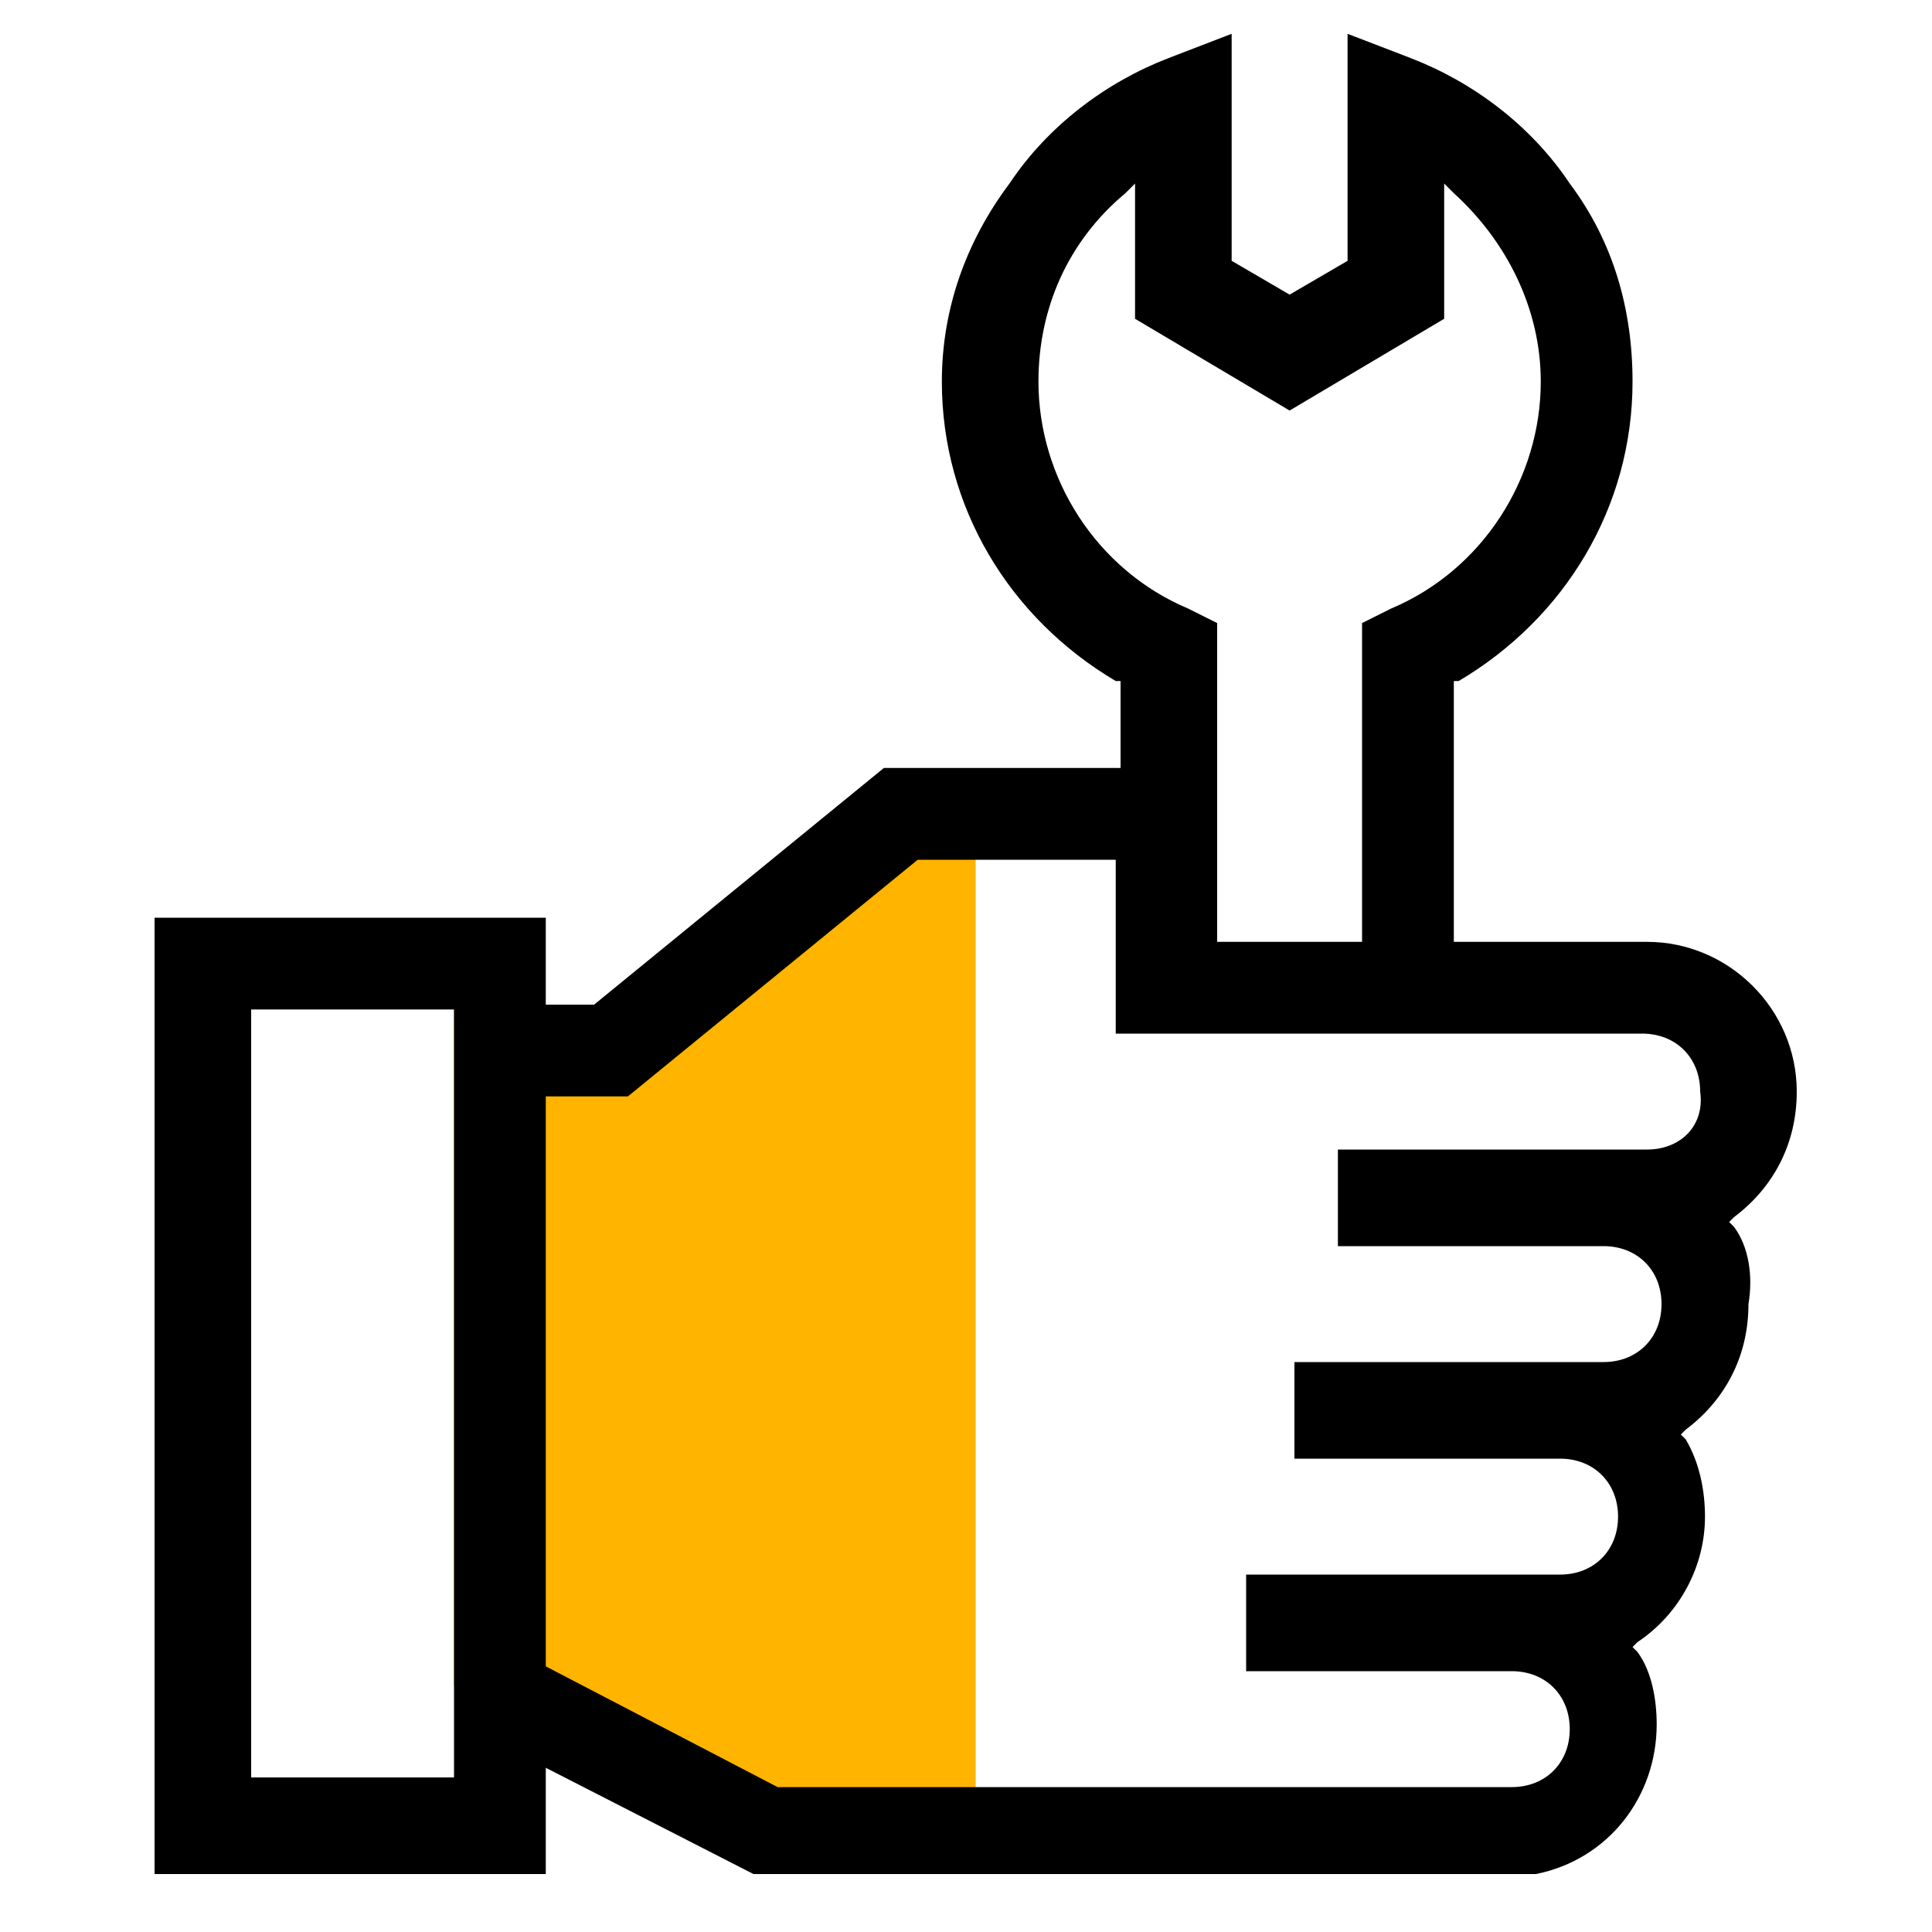
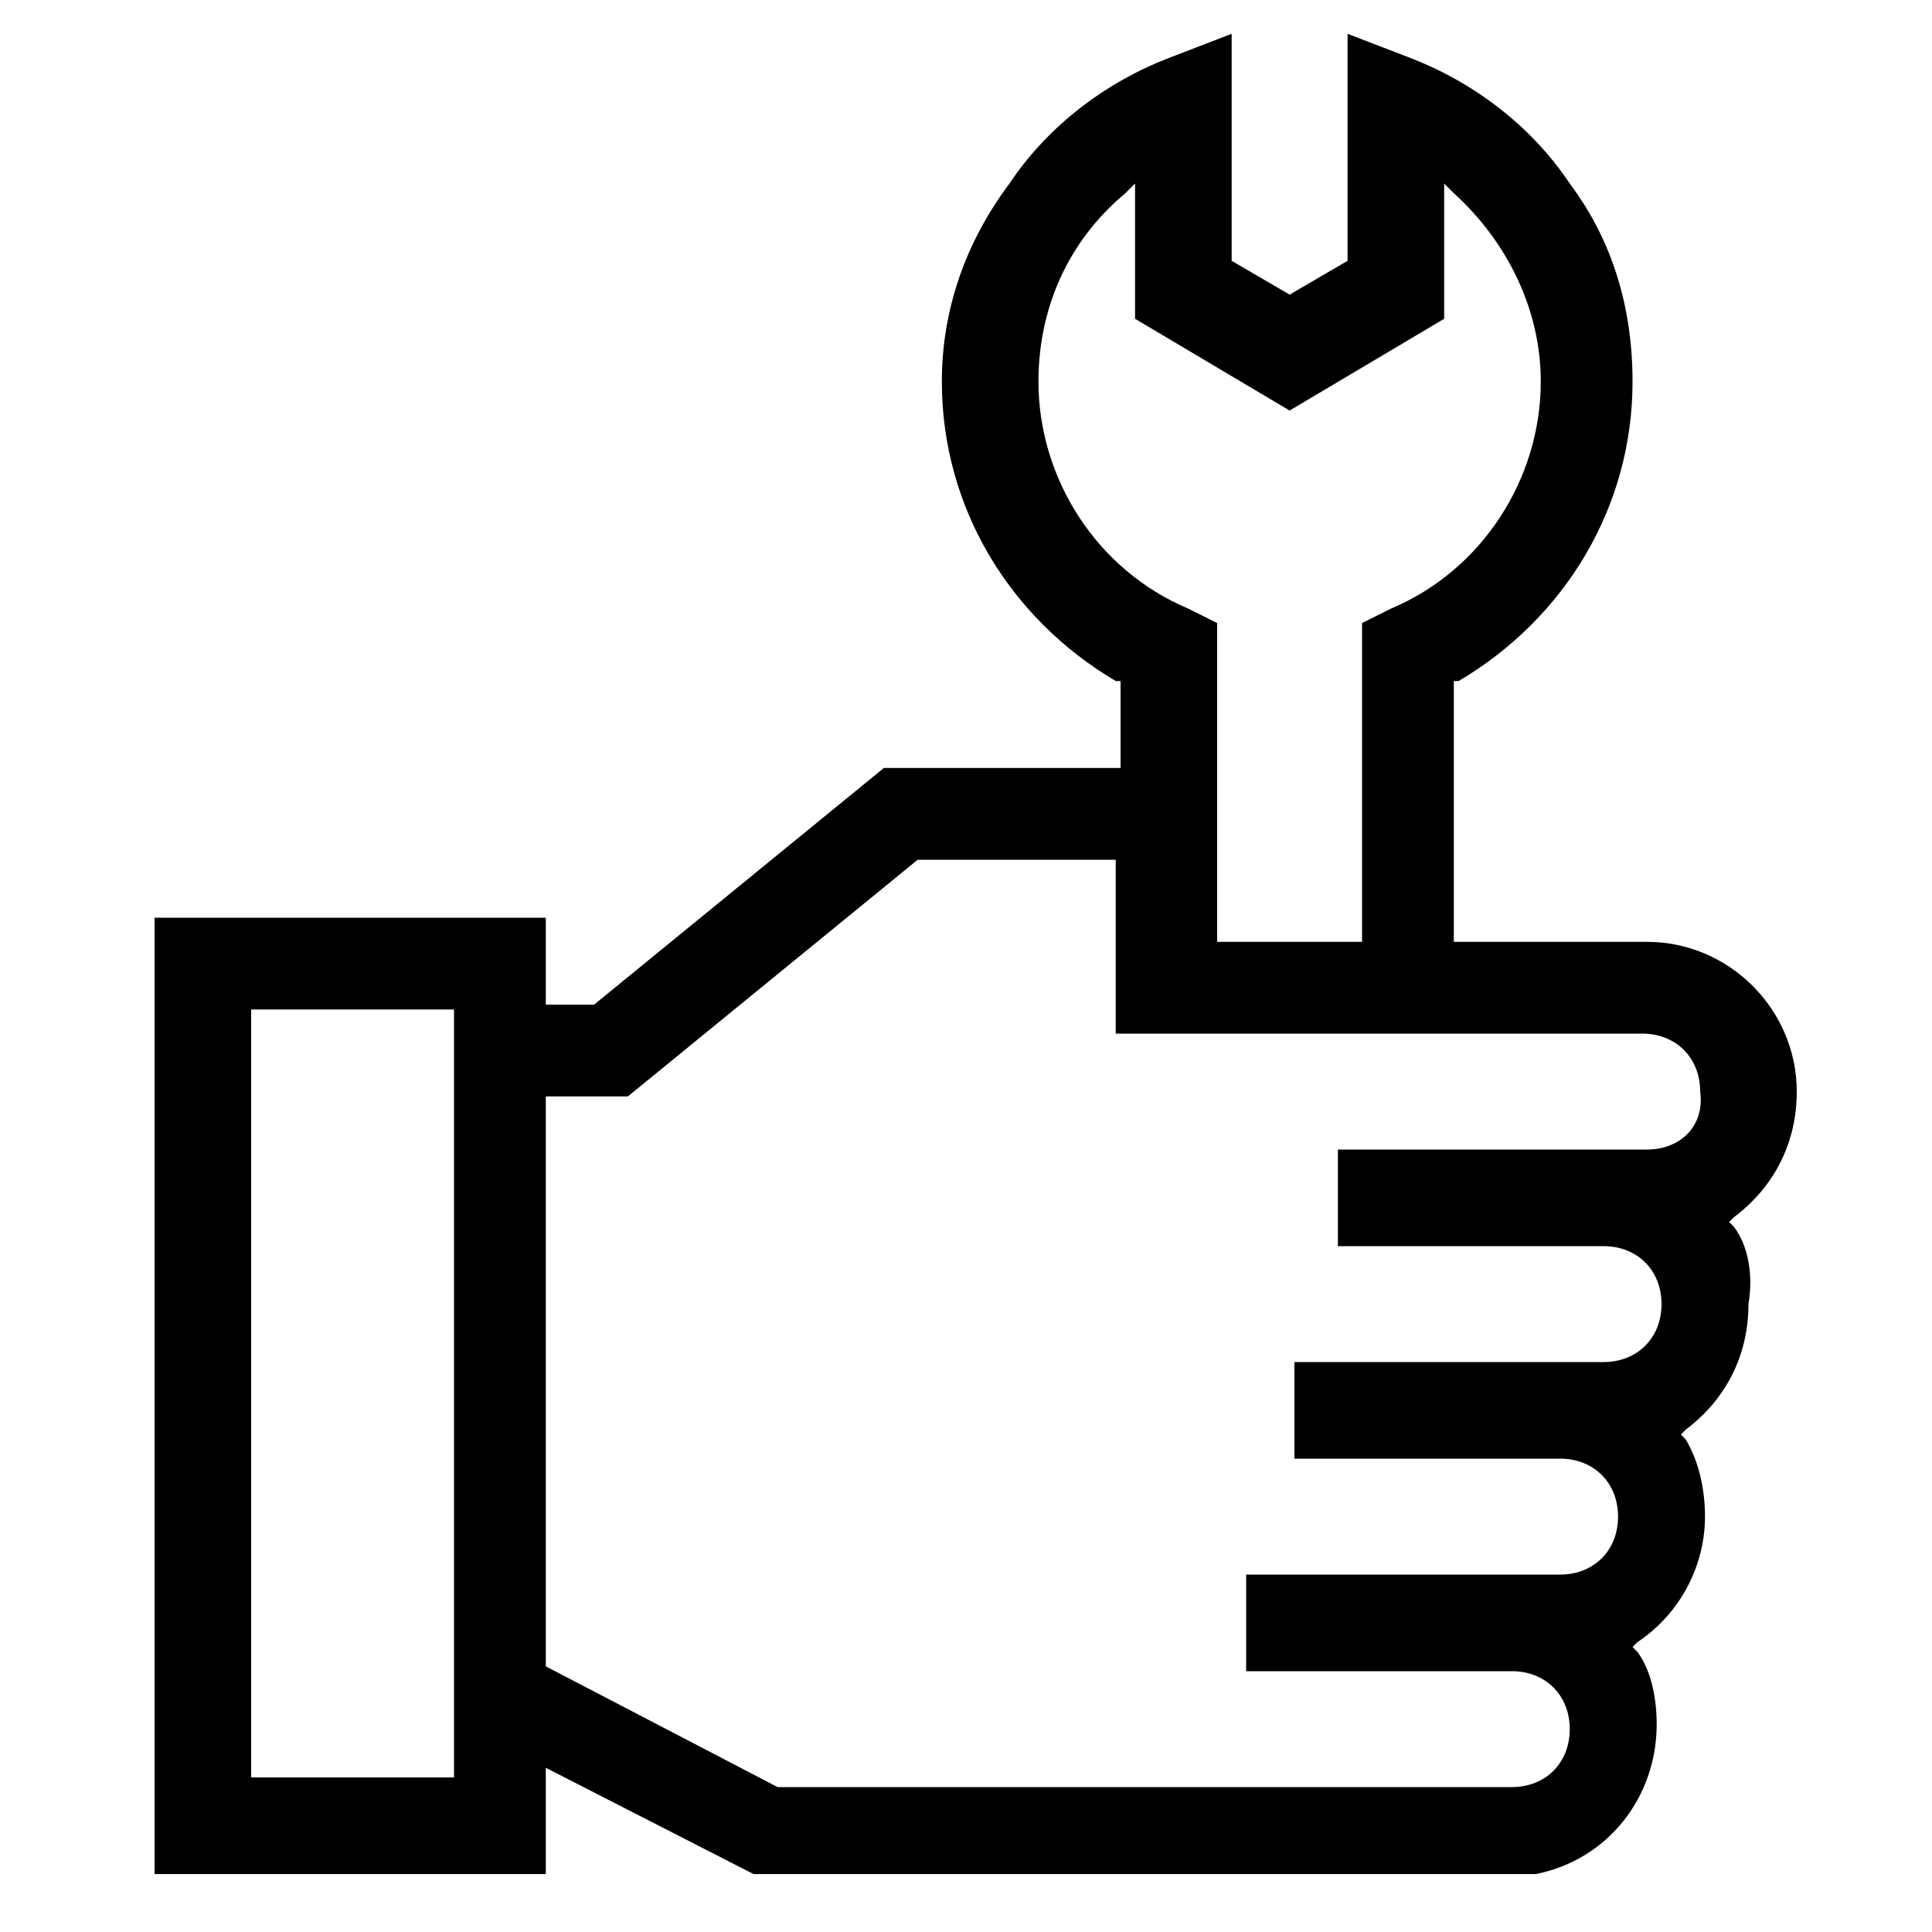
<svg xmlns="http://www.w3.org/2000/svg" version="1.1" id="_x3C_Layer_x3E_" x="0" y="0" width="40" height="40" style="enable-background:new 0 0 40 40" xml:space="preserve">
-   <path style="fill:#ffb400" d="m9.4 20.9 3.5.7 7.3-5.7v21.9h-5.4l-5.4-2.9z" />
  <path d="m35.9 25.4-.1-.1.1-.1c.8-.6 1.3-1.5 1.3-2.6 0-1.7-1.4-3.1-3.1-3.1h-4v-5.4h.1c2.2-1.3 3.6-3.6 3.6-6.2 0-1.5-.4-2.9-1.3-4.1-.8-1.2-2-2.1-3.3-2.6L27.9.7v4.7l-1.2.7-1.2-.7V.7l-1.3.5c-1.3.5-2.5 1.4-3.3 2.6-.9 1.2-1.4 2.6-1.4 4.1 0 2.6 1.4 4.9 3.6 6.2h.1v1.8h-4.9l-6 4.9h-1V19H3.2v19.8h8.1v-2.2l4.3 2.2H31.8c1.5-.3 2.5-1.6 2.5-3.1 0-.5-.1-1.1-.4-1.5l-.1-.1.1-.1c.9-.6 1.4-1.6 1.4-2.6 0-.5-.1-1.1-.4-1.6l-.1-.1.1-.1c.8-.6 1.3-1.5 1.3-2.6.1-.6 0-1.2-.3-1.6zM9.4 36.8H5.2V20.9h4.2v15.9zM21.5 7.9c0-1.5.6-2.9 1.8-3.9l.2-.2v2.8l3.2 1.9 3.2-1.9V3.8l.2.2c1.1 1 1.8 2.4 1.8 3.9 0 2-1.2 3.9-3.1 4.7l-.6.3v6.6h-3v-6.6l-.6-.3c-1.9-.8-3.1-2.7-3.1-4.7zm12.6 15.9h-6.4v2h5.5c.7 0 1.2.5 1.2 1.2s-.5 1.2-1.2 1.2h-6.4v2h5.5c.7 0 1.2.5 1.2 1.2s-.5 1.2-1.2 1.2h-6.5v2h5.5c.7 0 1.2.5 1.2 1.2S32 37 31.3 37H16.1l-4.8-2.5V22.7H13l6-4.9h4.1v3.6H34c.7 0 1.2.5 1.2 1.2.1.7-.4 1.2-1.1 1.2z" />
</svg>